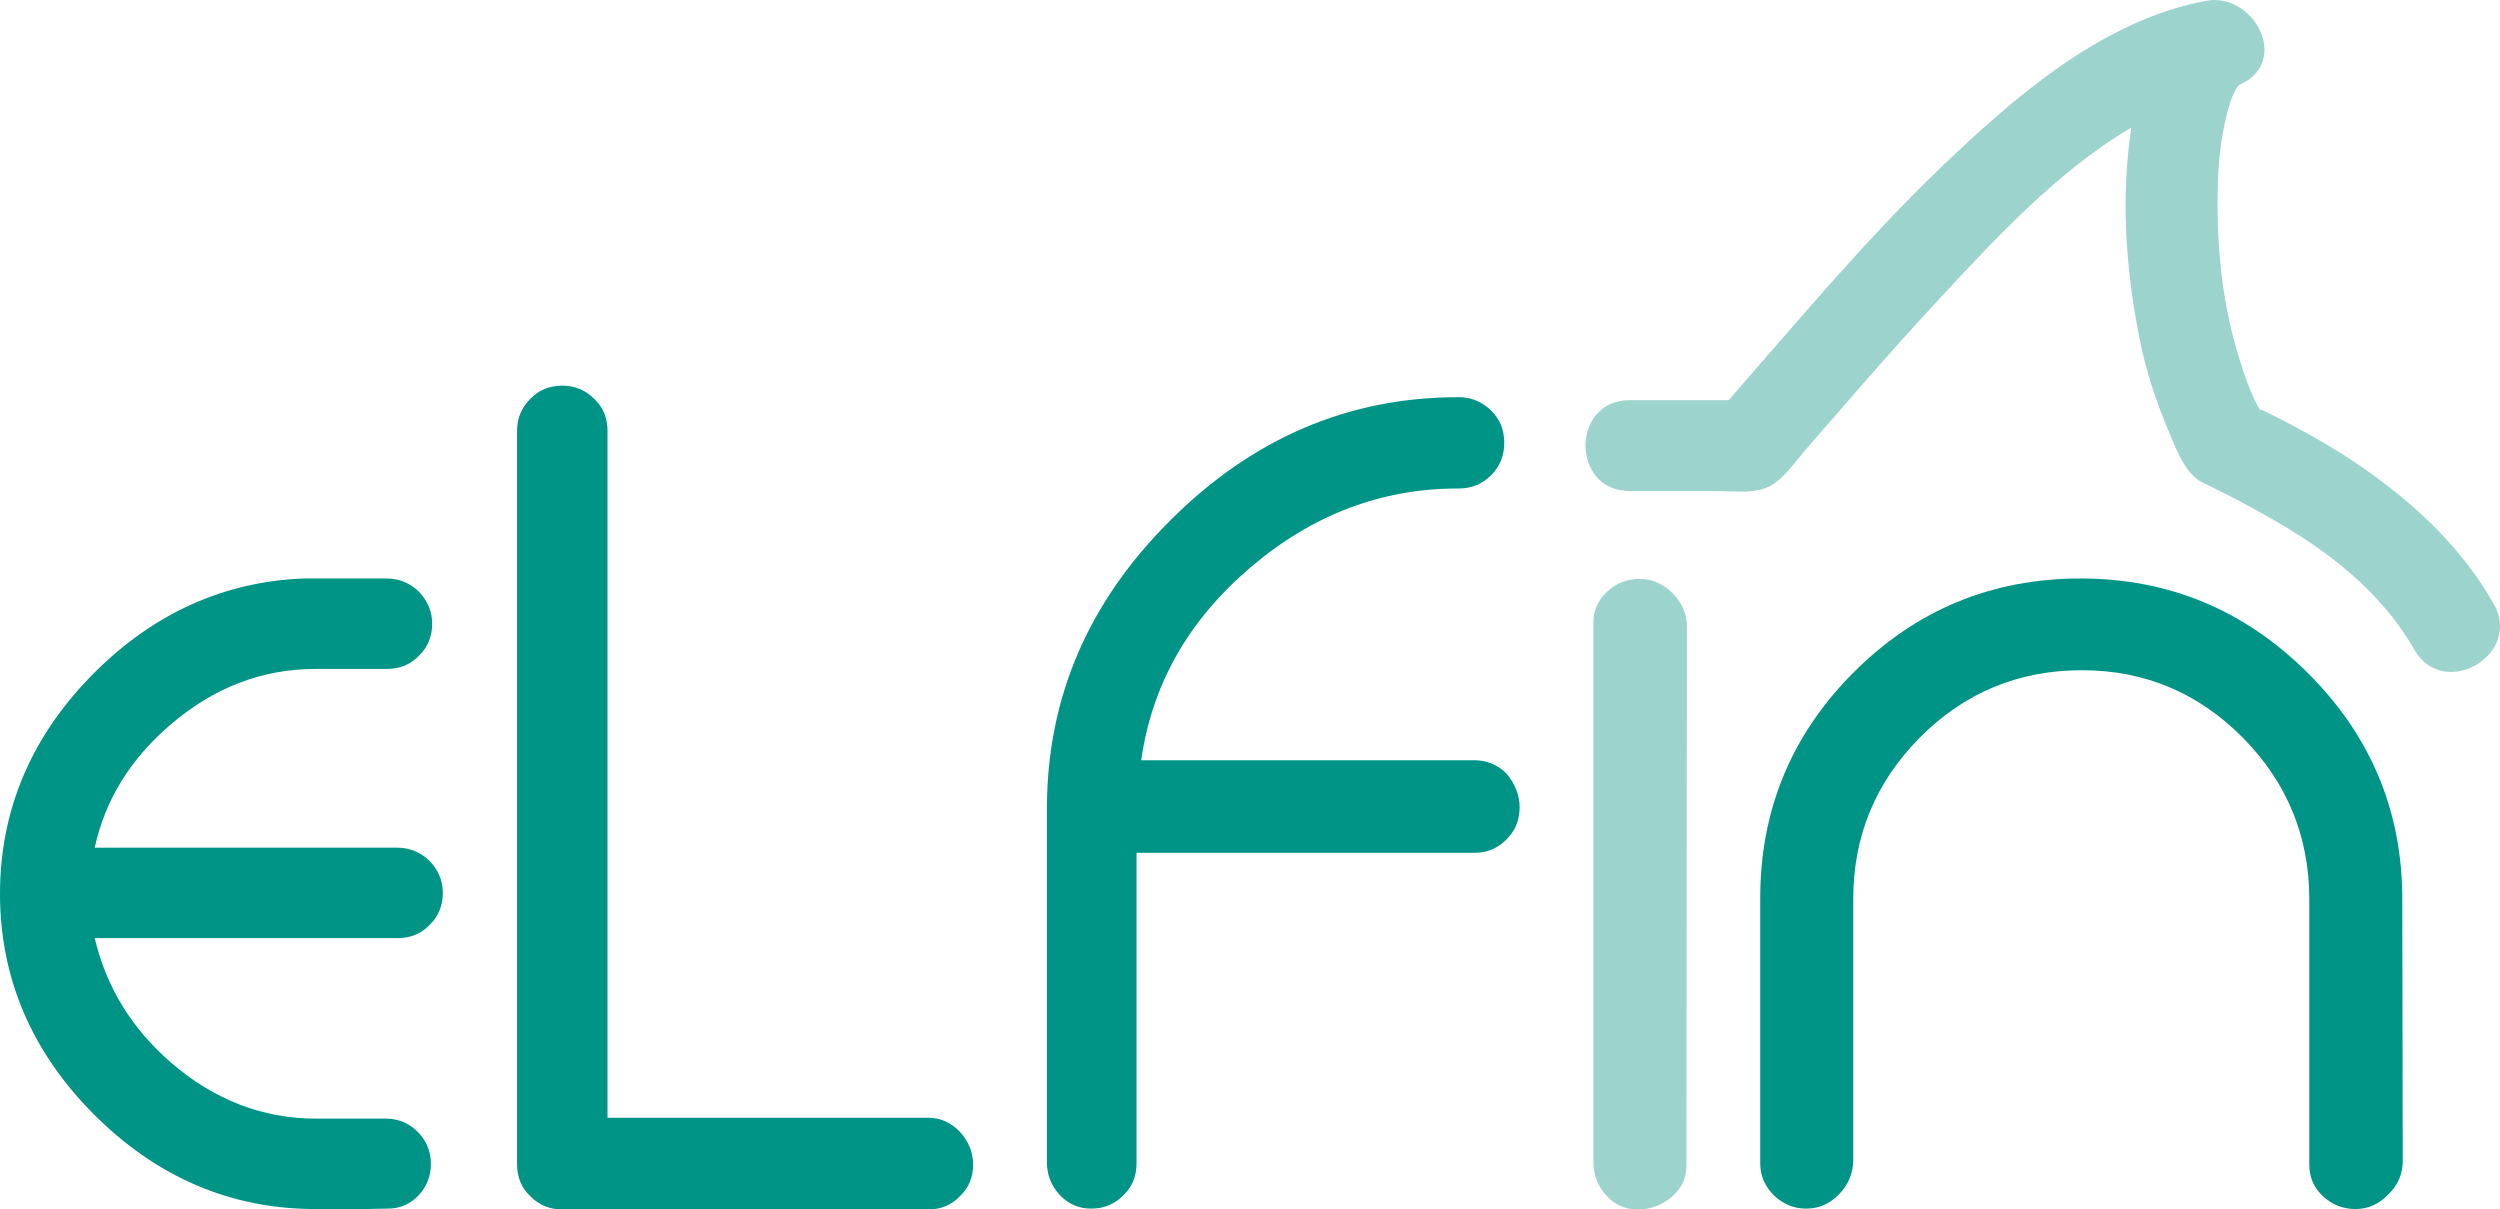
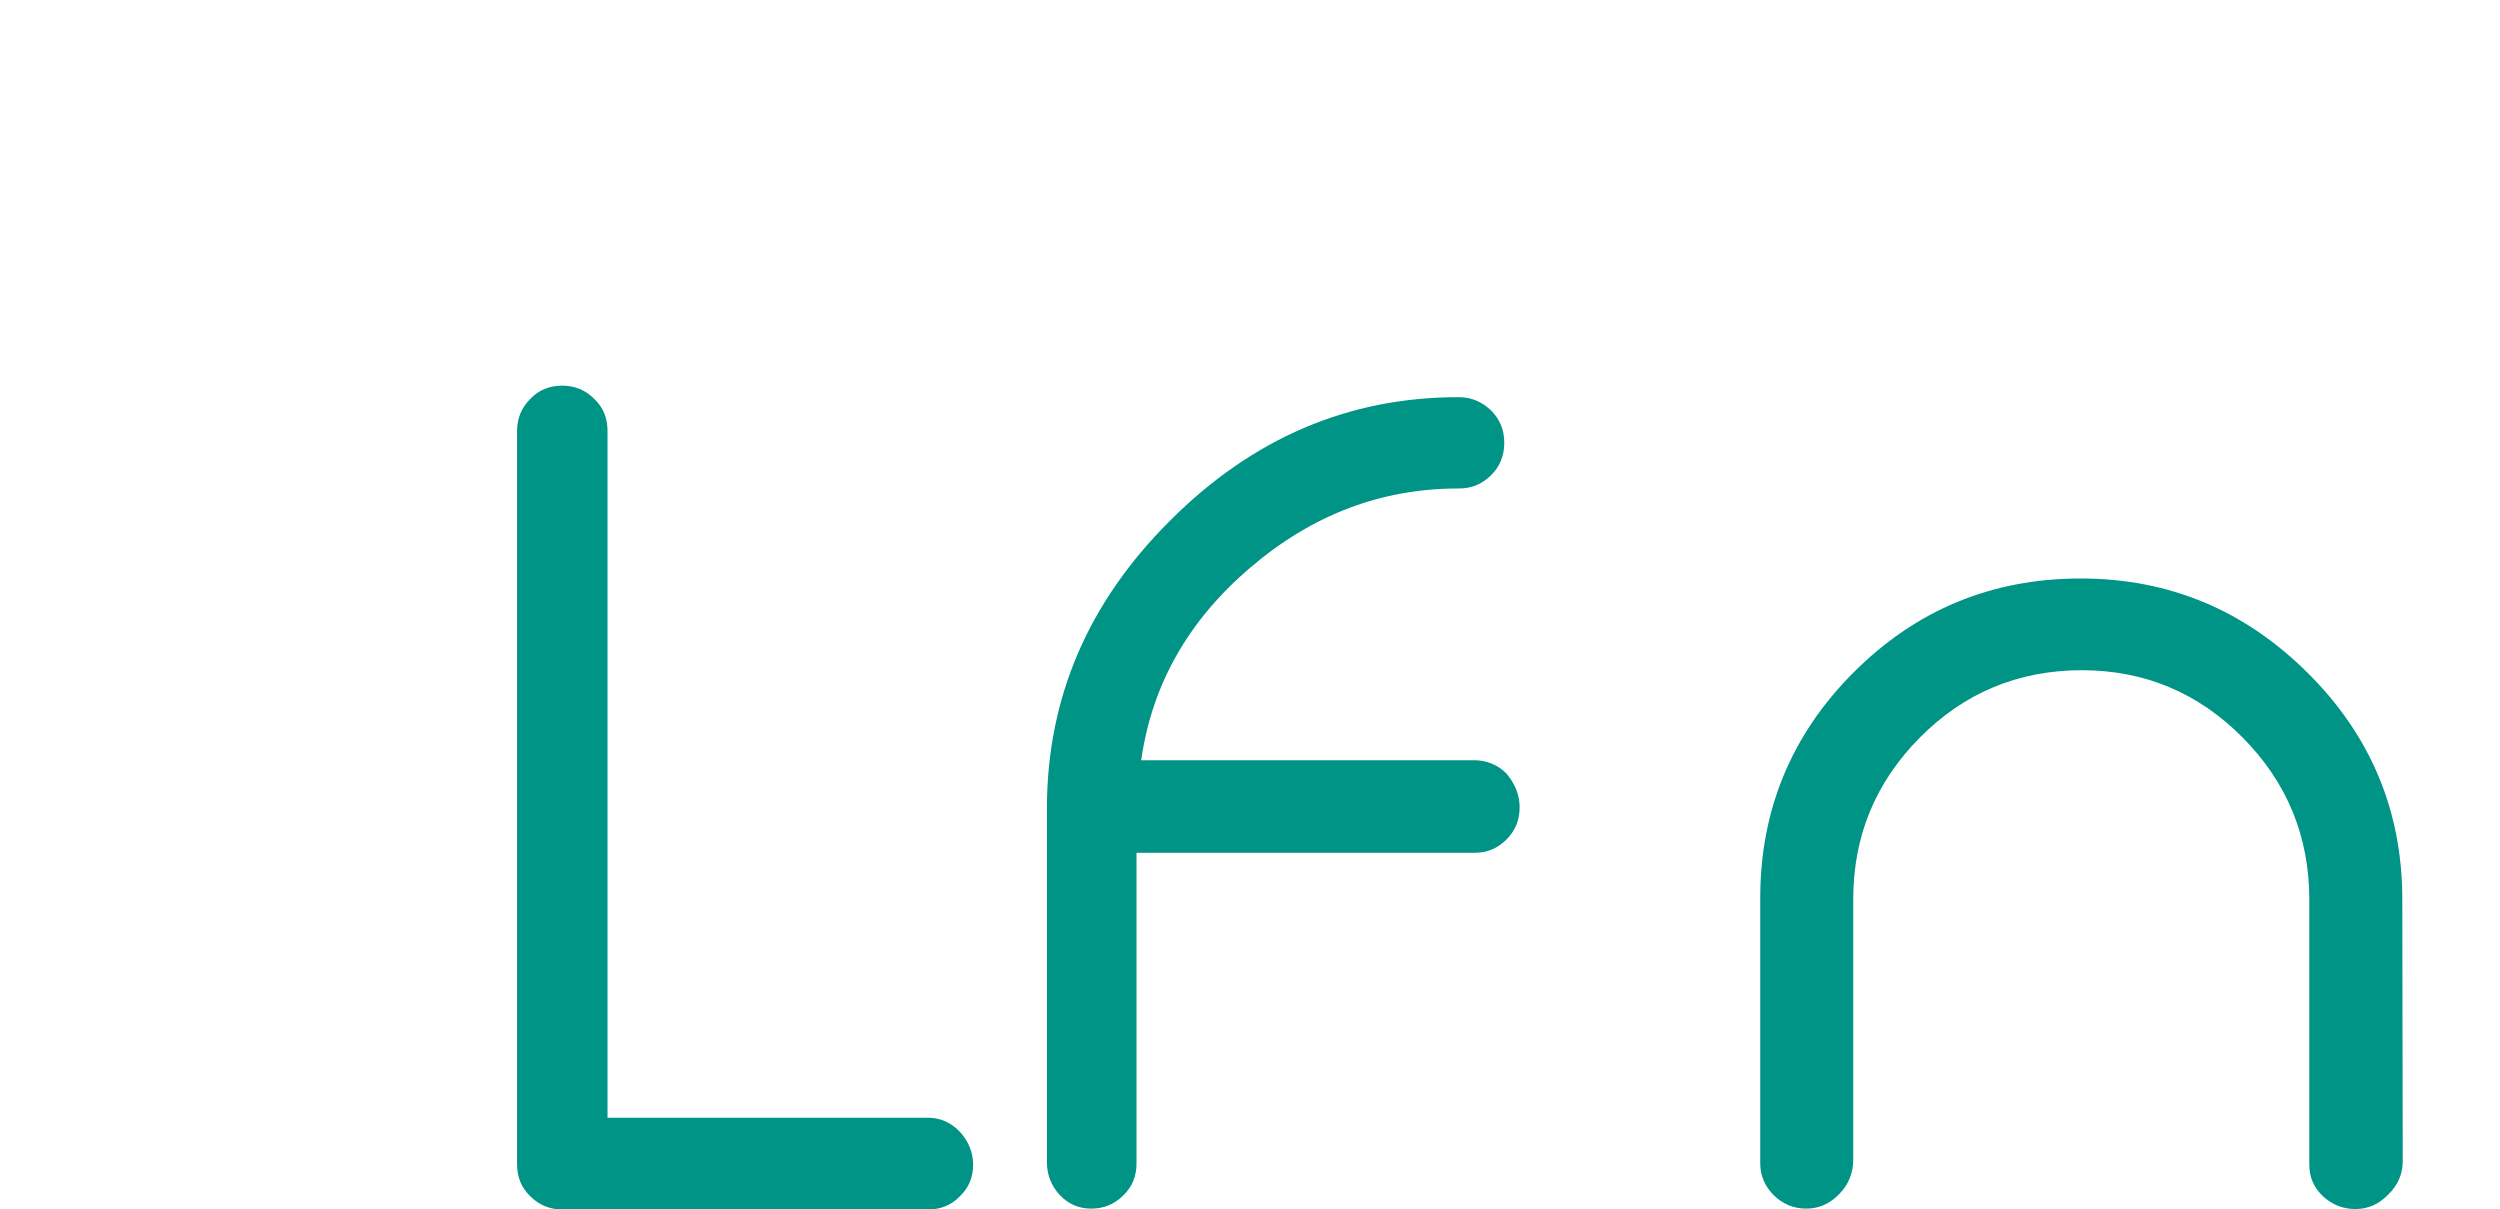
<svg xmlns="http://www.w3.org/2000/svg" viewBox="0 0 586 283.5" preserveAspectRatio="xMidYMid meet" width="586px" height="283.5px" role="img" aria-labelledby="elfin--title">
  <title id="elfin--title">ELFIN</title>
-   <path d="M73.9,283.4c-19.7,0-37.1-7.4-51.8-22.1C7.4,246.6,0,229.2,0,209.5c0-19.7,7.4-37.1,22.1-51.8  c14-14,30.5-21.4,49.1-22.1v0h19.5c2.9,0,5.4,1.1,7.5,3.1c2,2.1,3.1,4.6,3.1,7.5c0,2.9-1,5.5-3.1,7.5c-2,2.1-4.6,3.1-7.5,3.1H73.9  c-12.5,0-23.9,4.4-34.1,13.2c-9.3,8-15.2,17.6-17.6,28.7h71c2.9,0,5.4,1.1,7.5,3.1c2,2.1,3.1,4.6,3.1,7.5c0,2.9-1,5.5-3.1,7.5  c-2,2.1-4.6,3.1-7.5,3.1h-71C24.9,231.3,30.8,241,40,249c10,8.7,21.5,13.2,33.9,13.2h16.5c2.9,0,5.4,1,7.5,3.1c2,2,3.1,4.5,3.1,7.5  c0,2.9-1,5.4-2.9,7.4c-2,2.1-4.4,3.1-7.2,3.1c-2,0-4.8,0.1-8.4,0.2l-0.1,0L73.9,283.4L73.9,283.4L73.9,283.4z" fill="#009486" />
-   <path d="M584.5,141.5c-7.3-12.8-17.7-22.7-29.7-31.2c-7.3-5.2-15.2-9.5-23.1-13.5c-1.1-0.6-1.8-0.8-2.1-0.8  c0-0.1-0.1-0.2-0.1-0.3c-0.8-1.4-1.4-2.8-2-4.2c-1.2-2.7-2-5.6-2.9-8.4c-4-13.2-5.2-27.2-4.7-41c0.2-5.5,0.9-10.9,2.3-16.2  c0.8-2.8,0.8-2.8,1.8-4.8c0.1-0.2,0.5-0.8,0.8-1.2c0.1-0.1,0.3-0.1,0.5-0.2c11.6-5.5,2.9-21.6-8.2-19.5c-24.3,4.5-45,22.6-62.3,39.2  c-17.7,17-33.4,35.9-49.6,54.4c-7.7,0-15.5,0-23.2,0c-13.8,0-13.8,21.3,0,21.3c6.8,0,13.6,0,20.4,0c4.2,0,9.2,0.8,12.9-1.4  c3-1.8,5.3-5.2,7.6-7.9c10.2-11.7,20.3-23.5,30.9-34.9c13-14,28.2-30.7,45.8-41c-0.1,1-0.3,1.9-0.4,2.8c-2,15.8-0.7,32,2.5,47.6  c1.6,7.7,4.1,14.9,7.2,22.1c1.5,3.6,3.6,8.9,7.4,10.7c5.1,2.5,10.2,5.1,15.1,7.9c13.9,7.8,26.6,17.4,34.6,31.4  C572.9,164.2,591.4,153.4,584.5,141.5L584.5,141.5z M524.5,20.3c0.1-0.1,0.1-0.2,0.2-0.3c0,0,0,0,0.1,0  C524.7,20.1,524.7,20.1,524.5,20.3z" fill="#9DD3CD" />
  <path d="M225,265.3c-2.1-2.2-4.6-3.3-7.5-3.3h-75.1v-161c0-3-1-5.5-3.1-7.5c-2.1-2.1-4.6-3.1-7.5-3.1  c-3,0-5.5,1-7.5,3.1c-2.1,2.1-3.1,4.6-3.1,7.5v171.9c0,3,1,5.5,3.1,7.5c2.1,2.1,4.6,3.1,7.5,3.1h85.7c3,0,5.5-1,7.5-3.1  c2.1-2,3.1-4.5,3.1-7.4C228.1,270.1,227,267.5,225,265.3L225,265.3z M356.2,189.2c0,3-1,5.5-3.1,7.6c-2.1,2.1-4.6,3.1-7.5,3.1h-79.2  v72.8c0,3-1,5.5-3.1,7.5c-2.1,2.1-4.6,3.1-7.5,3.1c-3,0-5.4-1.1-7.4-3.2c-2-2.2-3-4.7-3-7.7v-82.9c0-25.8,9.6-48.3,28.9-67.5  c19.3-19.3,41.8-28.9,67.5-28.9h0.2c2.9,0,5.4,1.1,7.5,3.1c2.1,2.1,3.1,4.6,3.1,7.6c0,3-1,5.5-3.1,7.6c-2.1,2.1-4.6,3.1-7.5,3.1  h-0.2c-18.1,0-34.3,6.2-48.8,18.6c-14.5,12.4-23,27.4-25.5,45.1h78.1c2.9,0,5.5,1.1,7.5,3.1C355.1,183.7,356.2,186.3,356.2,189.2  L356.2,189.2z" fill="#009486" />
-   <path d="M395.3,273.3c0,2.9-1.2,5.3-3.5,7.3c-2.3,1.9-4.9,2.9-7.9,2.9s-5.4-1.1-7.4-3.3c-2-2.2-3-4.8-3-7.7V145.8  c0-2.7,1.1-5.1,3.2-7.1c2.1-2,4.7-3,7.6-3c2.9,0,5.5,1.1,7.7,3.3s3.4,4.8,3.4,7.7L395.3,273.3L395.3,273.3L395.3,273.3z" fill="#9DD3CD" />
  <path d="M563.2,272.2c0,2.9-1.1,5.6-3.4,7.8c-2.2,2.3-4.8,3.4-7.7,3.4c-2.9,0-5.4-1-7.6-3c-2.1-2-3.2-4.4-3.2-7.4  v-62.2c0-14.7-5.2-27.4-15.6-37.9c-10.4-10.5-23-15.8-37.7-15.8c-14.9,0-27.6,5.3-38,15.8c-10.4,10.5-15.6,23.1-15.6,37.9v61  c0,3.1-1.1,5.9-3.3,8.1c-2.2,2.3-4.8,3.4-7.7,3.4c-2.9,0-5.4-1-7.6-3.1c-2.1-2.1-3.2-4.6-3.2-7.5v-62.2c0-20.6,7.3-38.3,21.9-52.9  c14.6-14.6,32.3-22,53.2-22c20.7,0,38.4,7.4,53.2,22.1c14.8,14.7,22.2,32.4,22.2,53.1L563.2,272.2L563.2,272.2z" fill="#009486" />
</svg>